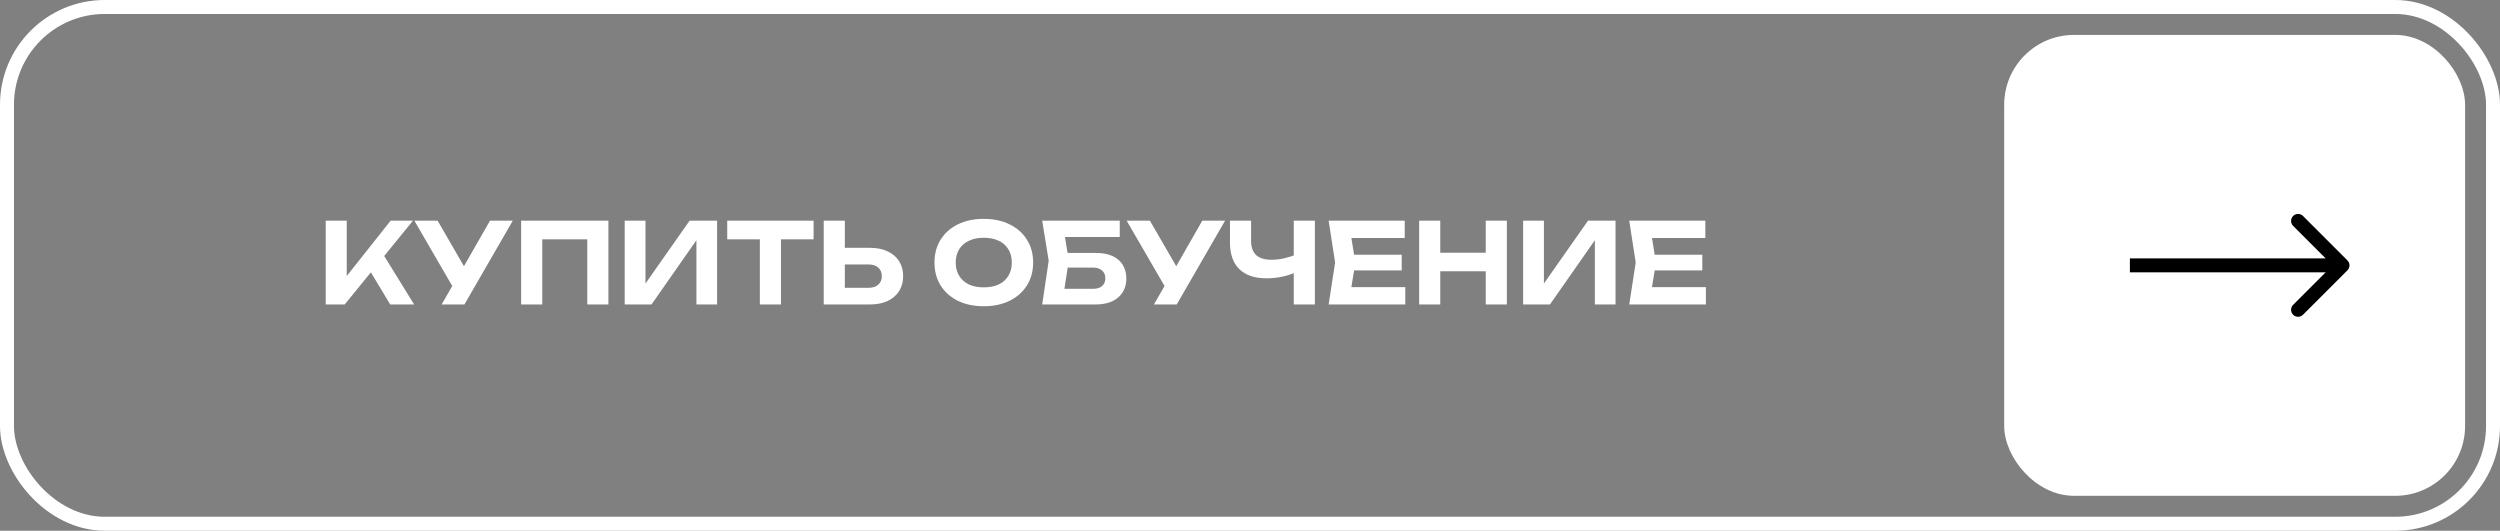
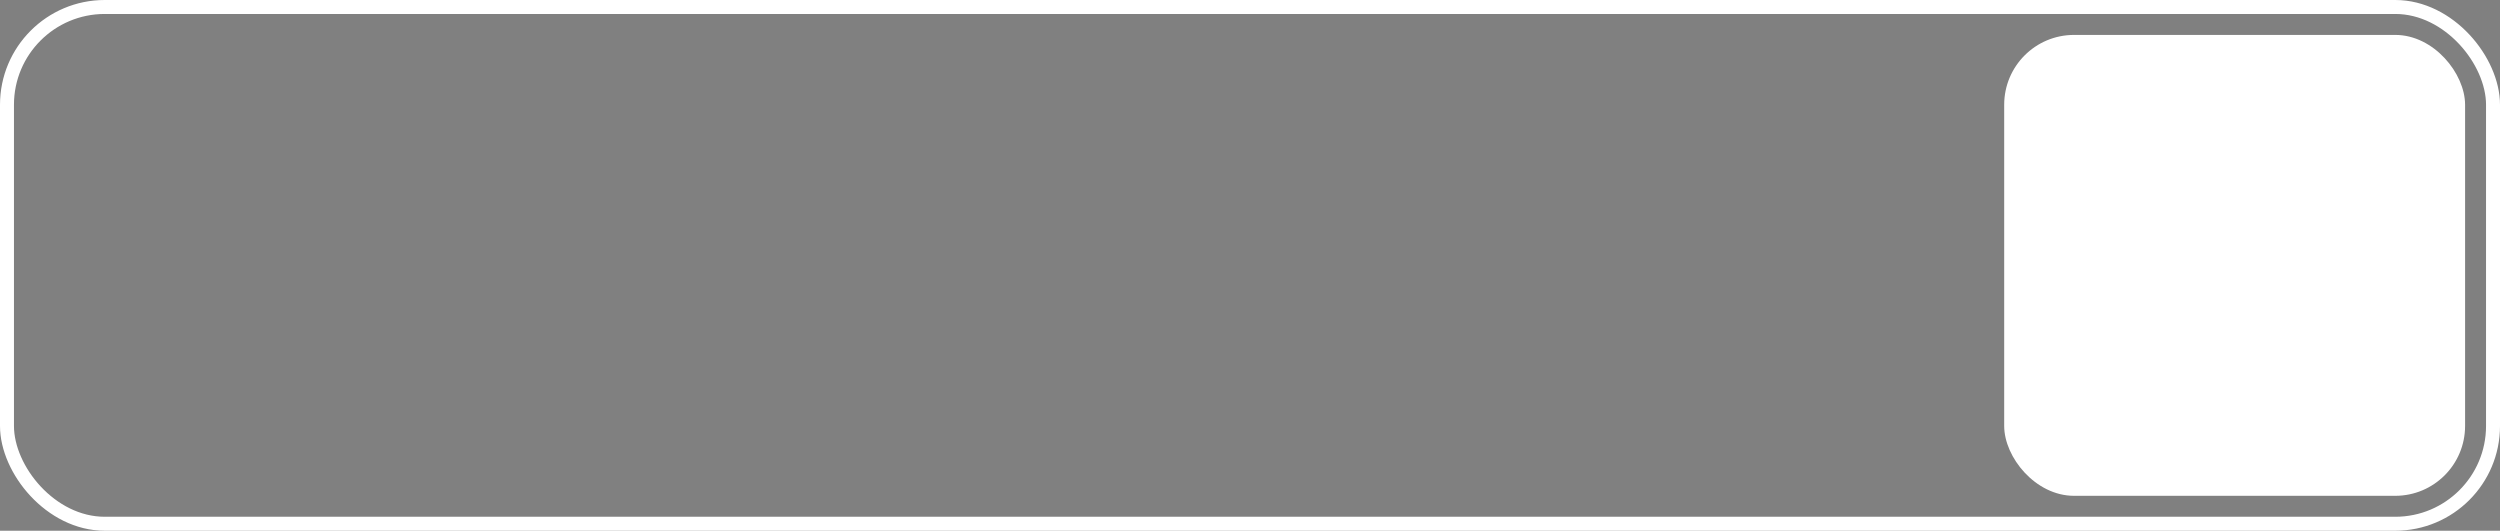
<svg xmlns="http://www.w3.org/2000/svg" width="358" height="76" viewBox="0 0 358 76" fill="none">
  <rect x="0" y="0" width="358" height="76" fill="#808080" stroke="none" />
  <rect x="1" y="1" width="356" height="74" rx="14" stroke="white" stroke-width="2" />
  <rect x="287" y="5" width="66" height="66" rx="10" fill="white" />
-   <path d="M336.153 38.707C336.543 38.317 336.543 37.683 336.153 37.293L329.789 30.929C329.398 30.538 328.765 30.538 328.375 30.929C327.984 31.32 327.984 31.953 328.375 32.343L334.032 38L328.375 43.657C327.984 44.047 327.984 44.681 328.375 45.071C328.765 45.462 329.398 45.462 329.789 45.071L336.153 38.707ZM305 39H335.446V37H305V39Z" fill="black" />
-   <path d="M46.644 43.598V31.598H49.652V41.166L48.836 40.558L55.94 31.598H59.14L49.364 43.598H46.644ZM52.388 37.79L54.564 35.918L59.3 43.598H55.876L52.388 37.79ZM63.241 43.598L65.353 39.934H65.401L70.169 31.598H73.433L66.505 43.598H63.241ZM65.321 41.918L59.337 31.598H62.665L67.449 39.87L65.321 41.918ZM87.124 31.598V43.598H84.1V32.91L85.476 34.27H76.292L77.652 32.91V43.598H74.628V31.598H87.124ZM89.456 43.598V31.598H92.432V42.03L91.552 41.854L98.752 31.598H102.688V43.598H99.728V32.99L100.592 33.166L93.296 43.598H89.456ZM108.811 32.942H111.835V43.598H108.811V32.942ZM104.139 31.598H116.507V34.27H104.139V31.598ZM117.956 43.598V31.598H120.98V42.558L119.62 41.214H124.388C124.975 41.214 125.433 41.064 125.764 40.766C126.105 40.467 126.276 40.062 126.276 39.55C126.276 39.027 126.105 38.616 125.764 38.318C125.433 38.019 124.975 37.87 124.388 37.87H119.348V35.486H124.564C125.556 35.486 126.404 35.656 127.108 35.998C127.823 36.328 128.372 36.798 128.756 37.406C129.14 38.014 129.332 38.728 129.332 39.55C129.332 40.36 129.14 41.07 128.756 41.678C128.372 42.286 127.823 42.76 127.108 43.102C126.404 43.432 125.556 43.598 124.564 43.598H117.956ZM140.874 43.854C139.466 43.854 138.229 43.592 137.162 43.07C136.106 42.547 135.285 41.816 134.698 40.878C134.112 39.939 133.818 38.846 133.818 37.598C133.818 36.35 134.112 35.256 134.698 34.318C135.285 33.379 136.106 32.648 137.162 32.126C138.229 31.603 139.466 31.342 140.874 31.342C142.282 31.342 143.514 31.603 144.57 32.126C145.637 32.648 146.464 33.379 147.05 34.318C147.648 35.256 147.946 36.35 147.946 37.598C147.946 38.846 147.648 39.939 147.05 40.878C146.464 41.816 145.637 42.547 144.57 43.07C143.514 43.592 142.282 43.854 140.874 43.854ZM140.874 41.15C141.706 41.15 142.421 41.011 143.018 40.734C143.616 40.446 144.074 40.035 144.394 39.502C144.725 38.968 144.89 38.334 144.89 37.598C144.89 36.862 144.725 36.227 144.394 35.694C144.074 35.16 143.616 34.755 143.018 34.478C142.421 34.19 141.706 34.046 140.874 34.046C140.053 34.046 139.344 34.19 138.746 34.478C138.149 34.755 137.685 35.16 137.354 35.694C137.024 36.227 136.858 36.862 136.858 37.598C136.858 38.334 137.024 38.968 137.354 39.502C137.685 40.035 138.149 40.446 138.746 40.734C139.344 41.011 140.053 41.15 140.874 41.15ZM151.548 36.222H156.924C157.906 36.222 158.716 36.376 159.356 36.686C160.007 36.995 160.492 37.427 160.812 37.982C161.132 38.526 161.292 39.171 161.292 39.918C161.292 40.654 161.116 41.299 160.764 41.854C160.423 42.408 159.922 42.84 159.26 43.15C158.61 43.448 157.831 43.598 156.924 43.598H149.244L150.172 37.342L149.244 31.598H160.348V33.934H151.116L152.268 32.51L153.052 37.294L152.204 42.766L151.052 41.358H156.556C157.09 41.358 157.511 41.224 157.82 40.958C158.13 40.691 158.284 40.318 158.284 39.838C158.284 39.368 158.124 39 157.804 38.734C157.495 38.456 157.074 38.318 156.54 38.318H151.548V36.222ZM165.241 43.598L167.353 39.934H167.401L172.169 31.598H175.433L168.505 43.598H165.241ZM167.321 41.918L161.337 31.598H164.665L169.449 39.87L167.321 41.918ZM181.364 39.854C179.668 39.854 178.372 39.416 177.476 38.542C176.58 37.667 176.132 36.398 176.132 34.734V31.598H179.156V34.494C179.156 35.39 179.396 36.067 179.876 36.526C180.367 36.974 181.097 37.198 182.068 37.198C182.633 37.198 183.22 37.134 183.828 37.006C184.447 36.867 185.065 36.675 185.684 36.43L185.86 38.846C185.209 39.176 184.495 39.427 183.716 39.598C182.948 39.768 182.164 39.854 181.364 39.854ZM185.268 43.598V31.598H188.292V43.598H185.268ZM200.724 36.478V38.718H192.036V36.478H200.724ZM194.084 37.598L193.284 42.558L192.02 41.118H201.236V43.598H190.26L191.188 37.598L190.26 31.598H201.156V34.078H192.02L193.284 32.638L194.084 37.598ZM203.222 31.598H206.246V43.598H203.222V31.598ZM212.758 31.598H215.782V43.598H212.758V31.598ZM204.902 36.19H214.038V38.846H204.902V36.19ZM218.112 43.598V31.598H221.088V42.03L220.208 41.854L227.408 31.598H231.344V43.598H228.384V32.99L229.248 33.166L221.952 43.598H218.112ZM243.771 36.478V38.718H235.083V36.478H243.771ZM237.131 37.598L236.331 42.558L235.067 41.118H244.283V43.598H233.307L234.235 37.598L233.307 31.598H244.203V34.078H235.067L236.331 32.638L237.131 37.598Z" fill="white" />
</svg>